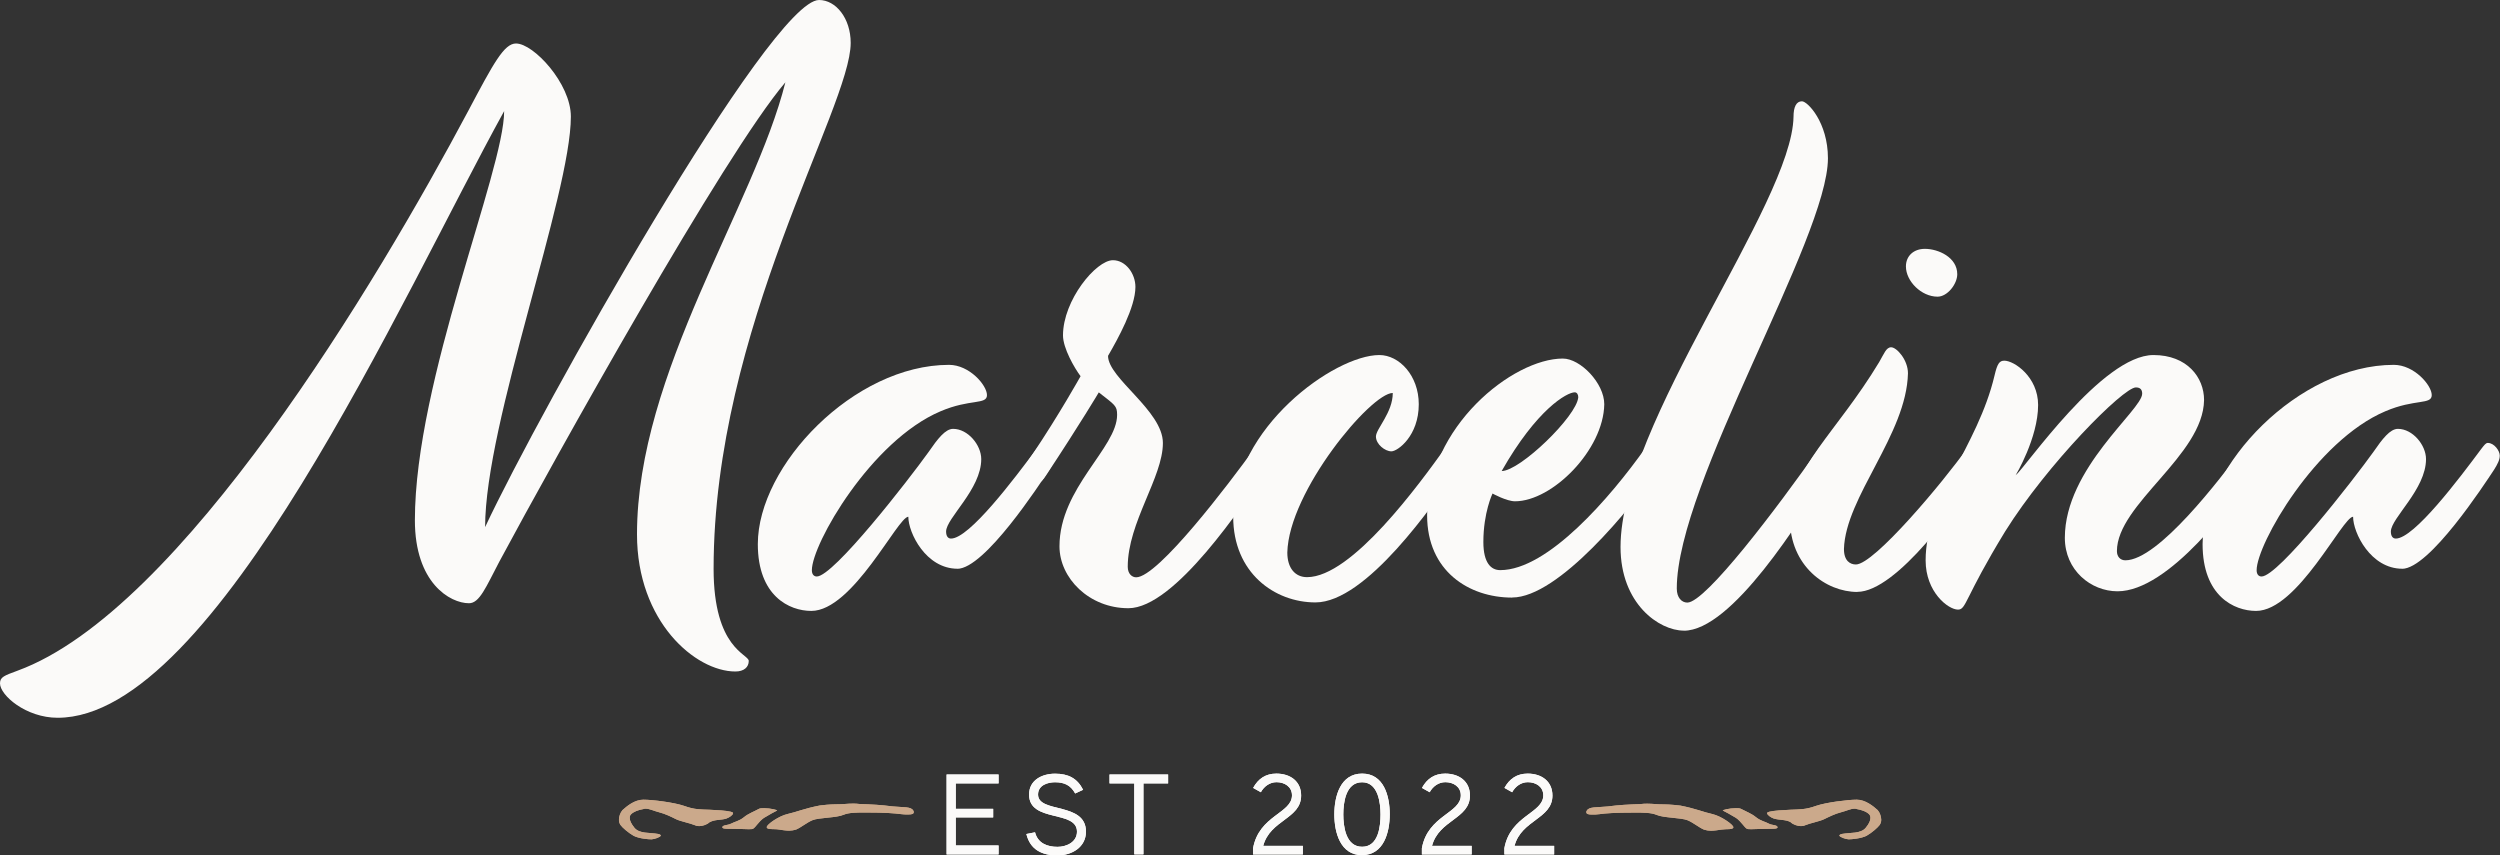
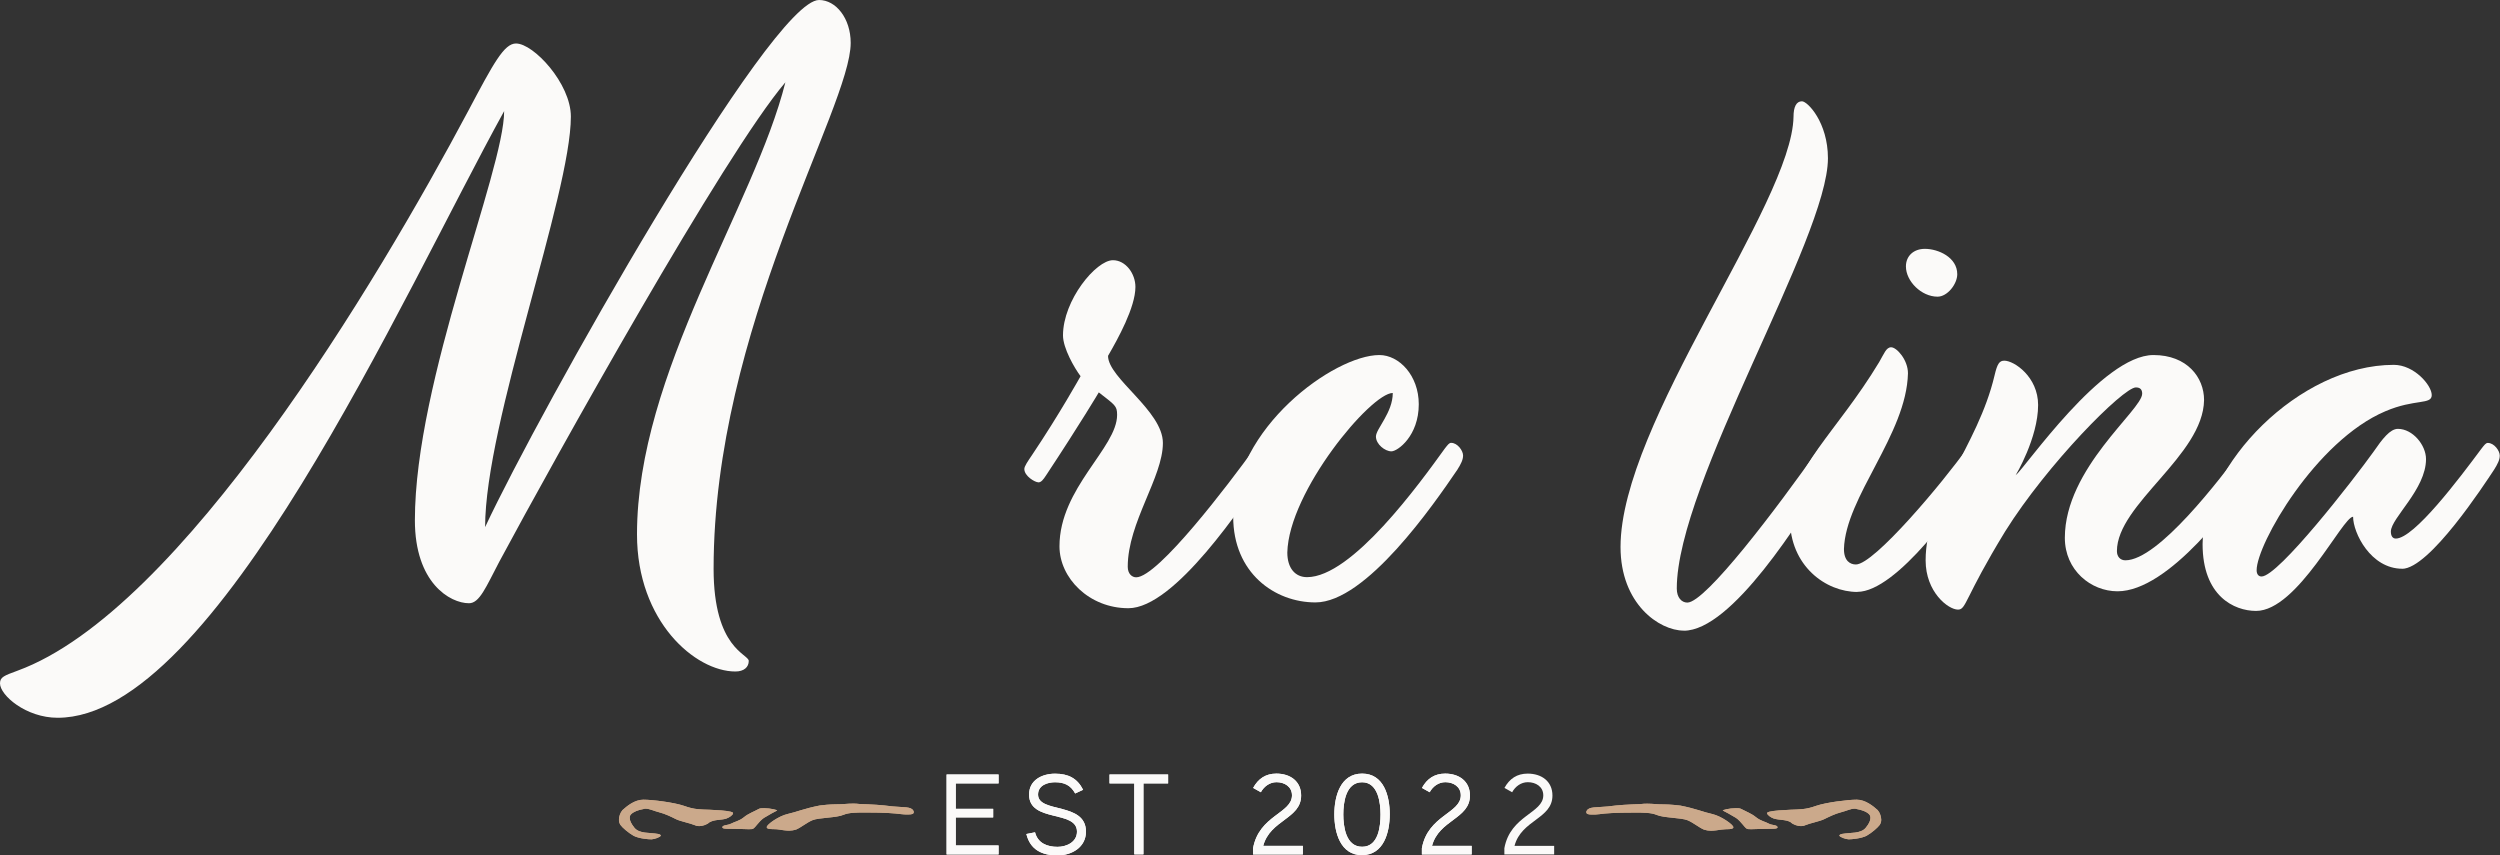
<svg xmlns="http://www.w3.org/2000/svg" id="Layer_2" viewBox="0 0 305.81 104.64">
  <rect x="0" y="0" width="305.81" height="104.64" fill="#333333" stroke="none" />
  <defs>
    <style>.cls-1{fill:#fbfaf9;}.cls-2{fill:#cba98b;}</style>
  </defs>
  <g id="Layer_1-2">
-     <path class="cls-1" d="M7.05,87.8c-3.87,0-7.05-2.75-7.05-4.21,0-.77.52-.95,2.15-1.55,19.95-7.31,43.95-47.47,55.12-68.46,3.1-5.85,4.39-8.26,5.85-8.26,2.15,0,6.71,4.9,6.71,8.94,0,9.54-10.49,37.41-10.49,50.22C66.05,50.14,94.25,0,100.19,0c2.06,0,3.87,2.24,3.87,5.25,0,7.91-16.77,34.92-16.77,64.33,0,9.8,4.3,10.41,4.3,11.27,0,.77-.6,1.29-1.63,1.29-4.9,0-12.04-6.11-12.04-16.77,0-19.78,14.36-40.16,18.15-55.3-7.48,8.77-28.12,45.84-35,58.65-1.63,3.1-2.41,5.07-3.7,5.07-2.32,0-6.62-2.49-6.62-10.15,0-17.11,10.92-42.74,10.92-50.05C49.1,36.38,26.32,87.8,7.05,87.8Z" />
-     <path class="cls-1" d="M117.13,69.57c-3.87,0-6.02-4.39-6.02-6.36-1.29,0-6.79,11.52-11.87,11.52-2.67,0-6.54-1.81-6.54-8.17,0-9.63,11.78-21.93,23.39-21.93,2.49,0,4.64,2.49,4.64,3.7s-2.06.43-5.68,1.98c-8.51,3.61-15.74,16.25-15.74,19.44,0,.52.26.77.6.77,2.06,0,11.27-11.87,13.67-15.22,1.12-1.63,2.06-2.84,3.01-2.84,1.81,0,3.44,1.98,3.44,3.7,0,3.7-4.3,7.22-4.3,8.86,0,.6.26.86.6.86,2.24,0,7.74-7.31,10.49-11.01.34-.43.52-.69.77-.69.77,0,1.46.95,1.46,1.55,0,.52-.26,1.03-.69,1.72-1.2,1.81-7.91,12.13-11.27,12.13Z" />
+     <path class="cls-1" d="M7.05,87.8c-3.87,0-7.05-2.75-7.05-4.21,0-.77.52-.95,2.15-1.55,19.95-7.31,43.95-47.47,55.12-68.46,3.1-5.85,4.39-8.26,5.85-8.26,2.15,0,6.71,4.9,6.71,8.94,0,9.54-10.49,37.41-10.49,50.22C66.05,50.14,94.25,0,100.19,0c2.06,0,3.87,2.24,3.87,5.25,0,7.91-16.77,34.92-16.77,64.33,0,9.8,4.3,10.41,4.3,11.27,0,.77-.6,1.29-1.63,1.29-4.9,0-12.04-6.11-12.04-16.77,0-19.78,14.36-40.16,18.15-55.3-7.48,8.77-28.12,45.84-35,58.65-1.63,3.1-2.41,5.07-3.7,5.07-2.32,0-6.62-2.49-6.62-10.15,0-17.11,10.92-42.74,10.92-50.05C49.1,36.38,26.32,87.8,7.05,87.8" />
    <path class="cls-1" d="M127.02,59c-.43,0-1.72-.77-1.72-1.63,0-.34.43-.95.95-1.72,3.35-4.99,5.93-9.63,5.93-9.63-.77-1.03-2.15-3.44-2.15-4.99,0-4.3,4.04-9.2,6.11-9.2,1.55,0,2.75,1.63,2.75,3.27,0,2.49-2.15,6.36-3.35,8.43,0,2.75,6.71,6.71,6.71,10.66,0,4.21-4.3,9.72-4.3,15.14,0,.86.52,1.29,1.03,1.29,2.67,0,11.35-11.44,14.45-15.74.34-.43.52-.69.77-.69.77,0,1.46.95,1.46,1.55,0,.52-.26,1.03-.69,1.72-2.92,4.3-11.27,16.94-16.94,16.94-4.82,0-8.43-3.7-8.43-7.57,0-7.14,7.05-12.04,7.05-16.08,0-1.12-.26-1.2-2.24-2.75,0,0-2.24,3.78-6.45,10.15-.34.52-.6.86-.95.86Z" />
    <path class="cls-1" d="M150.84,63.21c0-10.84,12.38-19.78,17.89-19.78,2.41,0,4.82,2.49,4.82,6.02,0,3.87-2.58,5.76-3.35,5.76s-1.89-.86-1.89-1.81,2.06-2.92,2.06-5.33c-2.67,0-12.73,12.04-12.9,19.52,0,1.89.95,3.01,2.41,3.01,5.5,0,13.76-11.44,16.86-15.74.34-.43.52-.69.77-.69.77,0,1.46.95,1.46,1.55,0,.52-.26,1.03-.69,1.72-2.92,4.3-11.18,16.25-17.37,16.25-4.99,0-10.06-3.61-10.06-10.49Z" />
-     <path class="cls-1" d="M184.98,73.1c-5.33,0-10.41-3.27-10.41-10.06,0-10.84,10.49-19.18,16.6-19.18,2.15,0,5.07,3.01,5.07,5.59-.09,5.59-6.36,11.87-10.92,11.87-1.03,0-2.75-.95-2.75-.95,0,0-1.12,2.32-1.12,5.93,0,2.58.95,3.44,2.06,3.44,5.85,0,13.5-8.94,17.72-14.88.34-.43.52-.69.77-.69.77,0,1.46.95,1.46,1.55,0,.52-.26,1.03-.69,1.72-3.18,4.64-12.13,15.65-17.8,15.65ZM183.69,57.62c2.24,0,9.2-6.71,9.37-9.03,0-.34-.17-.6-.43-.6-.95,0-4.64,2.06-8.94,9.63Z" />
    <path class="cls-1" d="M205.97,77.14c-3.01,0-7.74-3.27-7.74-10.23,0-15.14,20.98-41.97,21.16-52.63,0-1.2.34-1.89,1.03-1.89s3.18,2.58,3.18,6.97c0,9.8-18.49,39.73-18.49,52.63,0,1.12.6,1.72,1.29,1.72,2.24,0,11.01-11.61,16.08-18.83.34-.43.52-.69.77-.69.77,0,1.46.95,1.46,1.55,0,.52-.26,1.03-.69,1.72-3.87,6.36-12.21,19.69-18.06,19.69Z" />
    <path class="cls-1" d="M227.21,72.41c-3.87,0-8.26-3.18-8.26-8.94,0-6.19,5.68-10.49,10.92-19.18.6-1.03.86-1.81,1.46-1.81.69,0,2.06,1.55,2.06,3.18-.17,7.48-7.65,15.14-7.83,21.5,0,1.46.77,1.89,1.46,1.89,2.24,0,10.66-10.06,13.59-14.19.34-.43.52-.69.77-.69.77,0,1.46.95,1.46,1.55,0,.52-.26,1.03-.69,1.72-2.41,4.13-10.15,14.96-14.96,14.96ZM239.42,33.54c0,1.2-1.2,2.75-2.41,2.75-1.98,0-3.87-1.89-3.87-3.7,0-1.29.95-2.15,2.32-2.15,1.63,0,3.96,1.03,3.96,3.1Z" />
    <path class="cls-1" d="M259.03,72.33c-3.27,0-6.45-2.58-6.45-6.54,0-8.51,9.46-15.65,9.46-17.63,0-.43-.17-.77-.77-.77-1.55,0-10.84,9.37-16,17.63-4.99,8.17-4.73,9.55-5.76,9.55-1.2,0-3.96-2.15-3.96-6.02,0-7.57,6.36-13.85,8.43-22.62.34-1.46.6-1.81,1.2-1.81,1.2,0,4.13,1.98,4.13,5.42,0,4.04-2.75,8.6-2.75,8.6,1.2-.95,10.58-14.71,16.86-14.71,4.13,0,6.19,2.75,6.19,5.5-.09,6.79-10.66,12.73-10.66,18.49,0,.69.43,1.12,1.03,1.12,4.04,0,11.61-9.98,14.36-13.67.34-.43.52-.69.77-.69.77,0,1.46.95,1.46,1.55,0,.52-.26,1.03-.69,1.72-2.58,4.04-10.58,14.88-16.86,14.88Z" />
    <path class="cls-1" d="M293.86,69.57c-3.87,0-6.02-4.39-6.02-6.36-1.29,0-6.79,11.52-11.87,11.52-2.67,0-6.54-1.81-6.54-8.17,0-9.63,11.78-21.93,23.39-21.93,2.49,0,4.64,2.49,4.64,3.7s-2.06.43-5.68,1.98c-8.51,3.61-15.74,16.25-15.74,19.44,0,.52.26.77.6.77,2.06,0,11.27-11.87,13.67-15.22,1.12-1.63,2.06-2.84,3.01-2.84,1.81,0,3.44,1.98,3.44,3.7,0,3.7-4.3,7.22-4.3,8.86,0,.6.26.86.6.86,2.24,0,7.74-7.31,10.49-11.01.34-.43.52-.69.77-.69.77,0,1.46.95,1.46,1.55,0,.52-.26,1.03-.69,1.72-1.2,1.81-7.91,12.13-11.27,12.13Z" />
    <path class="cls-1" d="M122.15,104.52h-6.36v-9.78h6.36v1.09h-5.24v3.11h4.58v1.05h-4.58v3.43h5.24v1.09Z" />
    <path class="cls-1" d="M129.36,104.64c-1.99,0-3.36-.77-3.81-2.62l1.06-.21c.34,1.34,1.5,1.78,2.75,1.78,1.08,0,2.38-.57,2.38-1.86,0-2.68-5.86-1.07-5.86-4.54,0-1.75,1.57-2.55,3.18-2.55s2.72.56,3.43,1.97l-.97.45c-.55-1.01-1.33-1.37-2.47-1.37-.88,0-2.07.35-2.07,1.5,0,2.33,5.86.87,5.86,4.54,0,1.89-1.71,2.91-3.49,2.91Z" />
    <path class="cls-1" d="M142.9,95.83h-3.03v8.68h-1.12v-8.68h-3.03v-1.09h7.17v1.09Z" />
    <path class="cls-1" d="M159.37,104.52h-6.09v-.76c.73-4.03,4.76-4.27,4.76-6.47,0-1.07-.92-1.61-1.89-1.61-.83,0-1.53.52-1.92,1.23l-.94-.53c.62-1.13,1.54-1.75,2.84-1.75,1.71,0,3.03.95,3.03,2.68,0,2.86-3.8,2.97-4.64,6.16h4.85v1.05Z" />
    <path class="cls-1" d="M166.62,104.61c-2.66,0-3.4-2.77-3.4-4.99s.74-4.99,3.4-4.99,3.38,2.75,3.38,4.97-.74,5-3.38,5ZM166.62,95.69c-2.03,0-2.3,2.55-2.3,3.94s.27,3.95,2.3,3.95,2.25-2.58,2.25-3.95-.27-3.94-2.25-3.94Z" />
    <path class="cls-1" d="M180.02,104.52h-6.09v-.76c.73-4.03,4.76-4.27,4.76-6.47,0-1.07-.92-1.61-1.89-1.61-.83,0-1.53.52-1.92,1.23l-.94-.53c.62-1.13,1.54-1.75,2.84-1.75,1.71,0,3.03.95,3.03,2.68,0,2.86-3.8,2.97-4.64,6.16h4.85v1.05Z" />
    <path class="cls-1" d="M190.11,104.52h-6.09v-.76c.73-4.03,4.76-4.27,4.76-6.47,0-1.07-.92-1.61-1.89-1.61-.83,0-1.53.52-1.92,1.23l-.94-.53c.62-1.13,1.54-1.75,2.84-1.75,1.71,0,3.03.95,3.03,2.68,0,2.86-3.8,2.97-4.64,6.16h4.85v1.05Z" />
    <path class="cls-2" d="M96.35,99.57c1.09-.24,1.99-.66,3.94-1.04.28-.05,1.33-.14,1.85-.14,1.09,0,1.47-.09,2.18-.09.24,0,.52,0,.85.05,1.47.05,2.56.1,3.99.29,1.38.14,2.28,0,2.56.52.05.05.05.14.05.19,0,.24-.28.28-.71.28-.28,0-.57,0-.9-.05-.76-.09-1.71-.19-4.32-.19-1.04,0-1.99,0-2.66.28-.85.38-2.99.33-3.8.66-.76.33-1.33.85-1.99,1.14-.28.09-.57.14-.85.14-.48,0-.9-.09-1.28-.14-.62-.1-1.47.05-1.47-.29s1.52-1.38,2.56-1.61ZM89.41,100.76c.43-.24,1.04-.33,1.61-.81.52-.43,1.19-.66,1.8-1,.14-.09.43-.09.66-.09.76,0,1.71.24,1.57.29-.19.09-1,.52-1.61.9-.62.43-1,1.14-1.33,1.33-.09.05-.33.05-.57.05-.47,0-1.09-.05-2.33-.05-.43,0-.85,0-.85-.19,0-.28.71-.24,1.04-.43ZM86.8,100.57c-.28.29-.85.48-1.23.48-.19,0-.33,0-.52-.09-.66-.28-1.8-.48-2.37-.76-.57-.29-1.33-.66-2.09-.85-.57-.14-1.14-.43-1.61-.43-.09,0-.19,0-.29.05-.57.09-1.23.33-1.52.66-.09.09-.14.24-.14.43,0,.33.19.71.57,1.19.62.76,1.85.57,2.9.76.24.05.33.14.33.19,0,.19-.81.47-1.14.47-.38,0-1.52-.09-2.18-.43-.66-.38-1.38-1-1.61-1.33-.09-.14-.19-.33-.19-.62,0-.38.14-.85.43-1.19.52-.47,1.47-1.28,2.56-1.28s3.75.33,4.99.76c1.28.47,2.04.43,3.13.47,1.04.05,1.95.1,2.56.24.19.05.29.09.29.19,0,.19-.43.52-.85.66-.62.19-1.42.09-1.99.43Z" />
    <path class="cls-2" d="M212.03,101.19c0,.33-.85.19-1.47.29-.38.05-.81.14-1.28.14-.28,0-.57-.05-.85-.14-.66-.29-1.23-.81-1.99-1.14-.81-.33-2.94-.28-3.8-.66-.66-.28-1.61-.28-2.66-.28-2.61,0-3.56.09-4.32.19-.33.05-.62.05-.9.05-.43,0-.71-.05-.71-.28,0-.05,0-.14.05-.19.28-.52,1.19-.38,2.56-.52,1.42-.19,2.52-.24,3.99-.29.33-.05.62-.05.85-.05.71,0,1.09.09,2.18.09.52,0,1.57.1,1.85.14,1.95.38,2.85.81,3.94,1.04,1.04.24,2.56,1.28,2.56,1.61ZM217.44,101.19c0,.19-.43.19-.85.19-1.23,0-1.85.05-2.33.05-.24,0-.48,0-.57-.05-.33-.19-.71-.9-1.33-1.33-.62-.38-1.42-.81-1.61-.9-.14-.05.81-.29,1.57-.29.24,0,.52,0,.66.09.62.33,1.28.57,1.8,1,.57.47,1.19.57,1.61.81.33.19,1.04.14,1.04.43ZM217.01,100.14c-.43-.14-.85-.48-.85-.66,0-.09.09-.14.29-.19.62-.14,1.52-.19,2.56-.24,1.09-.05,1.85,0,3.13-.47,1.23-.43,3.94-.76,4.99-.76s2.04.81,2.56,1.28c.28.33.43.81.43,1.19,0,.28-.1.48-.19.62-.24.33-.95.95-1.61,1.33-.66.33-1.8.43-2.18.43-.33,0-1.14-.28-1.14-.47,0-.05.09-.14.33-.19,1.04-.19,2.28,0,2.9-.76.38-.47.57-.85.57-1.19,0-.19-.05-.33-.14-.43-.29-.33-.95-.57-1.52-.66-.1-.05-.19-.05-.29-.05-.47,0-1.04.29-1.61.43-.76.19-1.52.57-2.09.85-.57.28-1.71.48-2.37.76-.19.09-.33.09-.52.09-.38,0-.95-.19-1.23-.48-.57-.33-1.38-.24-1.99-.43Z" />
    <path class="cls-1" d="M122.15,104.52h-6.36v-9.78h6.36v1.09h-5.24v3.11h4.58v1.05h-4.58v3.43h5.24v1.09Z" />
    <path class="cls-1" d="M129.36,104.64c-1.99,0-3.36-.77-3.81-2.62l1.06-.21c.34,1.34,1.5,1.78,2.75,1.78,1.08,0,2.38-.57,2.38-1.86,0-2.68-5.86-1.07-5.86-4.54,0-1.75,1.57-2.55,3.18-2.55s2.72.56,3.43,1.97l-.97.45c-.55-1.01-1.33-1.37-2.47-1.37-.88,0-2.07.35-2.07,1.5,0,2.33,5.86.87,5.86,4.54,0,1.89-1.71,2.91-3.49,2.91Z" />
    <path class="cls-1" d="M142.9,95.83h-3.03v8.68h-1.12v-8.68h-3.03v-1.09h7.17v1.09Z" />
    <path class="cls-1" d="M159.37,104.52h-6.09v-.76c.73-4.03,4.76-4.27,4.76-6.47,0-1.07-.92-1.61-1.89-1.61-.83,0-1.53.52-1.92,1.23l-.94-.53c.62-1.13,1.54-1.75,2.84-1.75,1.71,0,3.03.95,3.03,2.68,0,2.86-3.8,2.97-4.64,6.16h4.85v1.05Z" />
    <path class="cls-1" d="M166.62,104.61c-2.66,0-3.4-2.77-3.4-4.99s.74-4.99,3.4-4.99,3.38,2.75,3.38,4.97-.74,5-3.38,5ZM166.62,95.69c-2.03,0-2.3,2.55-2.3,3.94s.27,3.95,2.3,3.95,2.25-2.58,2.25-3.95-.27-3.94-2.25-3.94Z" />
    <path class="cls-1" d="M180.02,104.52h-6.09v-.76c.73-4.03,4.76-4.27,4.76-6.47,0-1.07-.92-1.61-1.89-1.61-.83,0-1.53.52-1.92,1.23l-.94-.53c.62-1.13,1.54-1.75,2.84-1.75,1.71,0,3.03.95,3.03,2.68,0,2.86-3.8,2.97-4.64,6.16h4.85v1.05Z" />
-     <path class="cls-1" d="M190.11,104.52h-6.09v-.76c.73-4.03,4.76-4.27,4.76-6.47,0-1.07-.92-1.61-1.89-1.61-.83,0-1.53.52-1.92,1.23l-.94-.53c.62-1.13,1.54-1.75,2.84-1.75,1.71,0,3.03.95,3.03,2.68,0,2.86-3.8,2.97-4.64,6.16h4.85v1.05Z" />
    <path class="cls-2" d="M96.35,99.57c1.09-.24,1.99-.66,3.94-1.04.28-.05,1.33-.14,1.85-.14,1.09,0,1.47-.09,2.18-.09.24,0,.52,0,.85.05,1.47.05,2.56.1,3.99.29,1.38.14,2.28,0,2.56.52.05.05.05.14.05.19,0,.24-.28.28-.71.28-.28,0-.57,0-.9-.05-.76-.09-1.71-.19-4.32-.19-1.04,0-1.99,0-2.66.28-.85.38-2.99.33-3.8.66-.76.33-1.33.85-1.99,1.14-.28.09-.57.14-.85.14-.48,0-.9-.09-1.28-.14-.62-.1-1.47.05-1.47-.29s1.52-1.38,2.56-1.61ZM89.41,100.76c.43-.24,1.04-.33,1.61-.81.52-.43,1.19-.66,1.8-1,.14-.09.43-.09.66-.09.76,0,1.71.24,1.57.29-.19.09-1,.52-1.61.9-.62.43-1,1.14-1.33,1.33-.09.05-.33.05-.57.05-.47,0-1.09-.05-2.33-.05-.43,0-.85,0-.85-.19,0-.28.71-.24,1.04-.43ZM86.8,100.57c-.28.29-.85.48-1.23.48-.19,0-.33,0-.52-.09-.66-.28-1.8-.48-2.37-.76-.57-.29-1.33-.66-2.09-.85-.57-.14-1.14-.43-1.61-.43-.09,0-.19,0-.29.05-.57.09-1.23.33-1.52.66-.09.09-.14.24-.14.43,0,.33.19.71.57,1.19.62.76,1.85.57,2.9.76.24.05.33.14.33.19,0,.19-.81.47-1.14.47-.38,0-1.52-.09-2.18-.43-.66-.38-1.38-1-1.61-1.33-.09-.14-.19-.33-.19-.62,0-.38.14-.85.43-1.19.52-.47,1.47-1.28,2.56-1.28s3.75.33,4.99.76c1.28.47,2.04.43,3.13.47,1.04.05,1.95.1,2.56.24.19.05.29.09.29.19,0,.19-.43.52-.85.66-.62.19-1.42.09-1.99.43Z" />
    <path class="cls-2" d="M212.03,101.19c0,.33-.85.19-1.47.29-.38.05-.81.14-1.28.14-.28,0-.57-.05-.85-.14-.66-.29-1.23-.81-1.99-1.14-.81-.33-2.94-.28-3.8-.66-.66-.28-1.61-.28-2.66-.28-2.61,0-3.56.09-4.32.19-.33.05-.62.05-.9.05-.43,0-.71-.05-.71-.28,0-.05,0-.14.05-.19.28-.52,1.19-.38,2.56-.52,1.42-.19,2.52-.24,3.99-.29.33-.05.62-.05.85-.05.71,0,1.09.09,2.18.09.52,0,1.57.1,1.85.14,1.95.38,2.85.81,3.94,1.04,1.04.24,2.56,1.28,2.56,1.61ZM217.44,101.19c0,.19-.43.19-.85.19-1.23,0-1.85.05-2.33.05-.24,0-.48,0-.57-.05-.33-.19-.71-.9-1.33-1.33-.62-.38-1.42-.81-1.61-.9-.14-.05.81-.29,1.57-.29.24,0,.52,0,.66.09.62.33,1.28.57,1.8,1,.57.47,1.19.57,1.61.81.33.19,1.04.14,1.04.43ZM217.01,100.14c-.43-.14-.85-.48-.85-.66,0-.09.09-.14.29-.19.62-.14,1.52-.19,2.56-.24,1.09-.05,1.85,0,3.13-.47,1.23-.43,3.94-.76,4.99-.76s2.04.81,2.56,1.28c.28.33.43.81.43,1.19,0,.28-.1.48-.19.62-.24.33-.95.95-1.61,1.33-.66.33-1.8.43-2.18.43-.33,0-1.14-.28-1.14-.47,0-.05.09-.14.33-.19,1.04-.19,2.28,0,2.9-.76.38-.47.57-.85.57-1.19,0-.19-.05-.33-.14-.43-.29-.33-.95-.57-1.52-.66-.1-.05-.19-.05-.29-.05-.47,0-1.04.29-1.61.43-.76.19-1.52.57-2.09.85-.57.28-1.71.48-2.37.76-.19.09-.33.09-.52.09-.38,0-.95-.19-1.23-.48-.57-.33-1.38-.24-1.99-.43Z" />
  </g>
</svg>